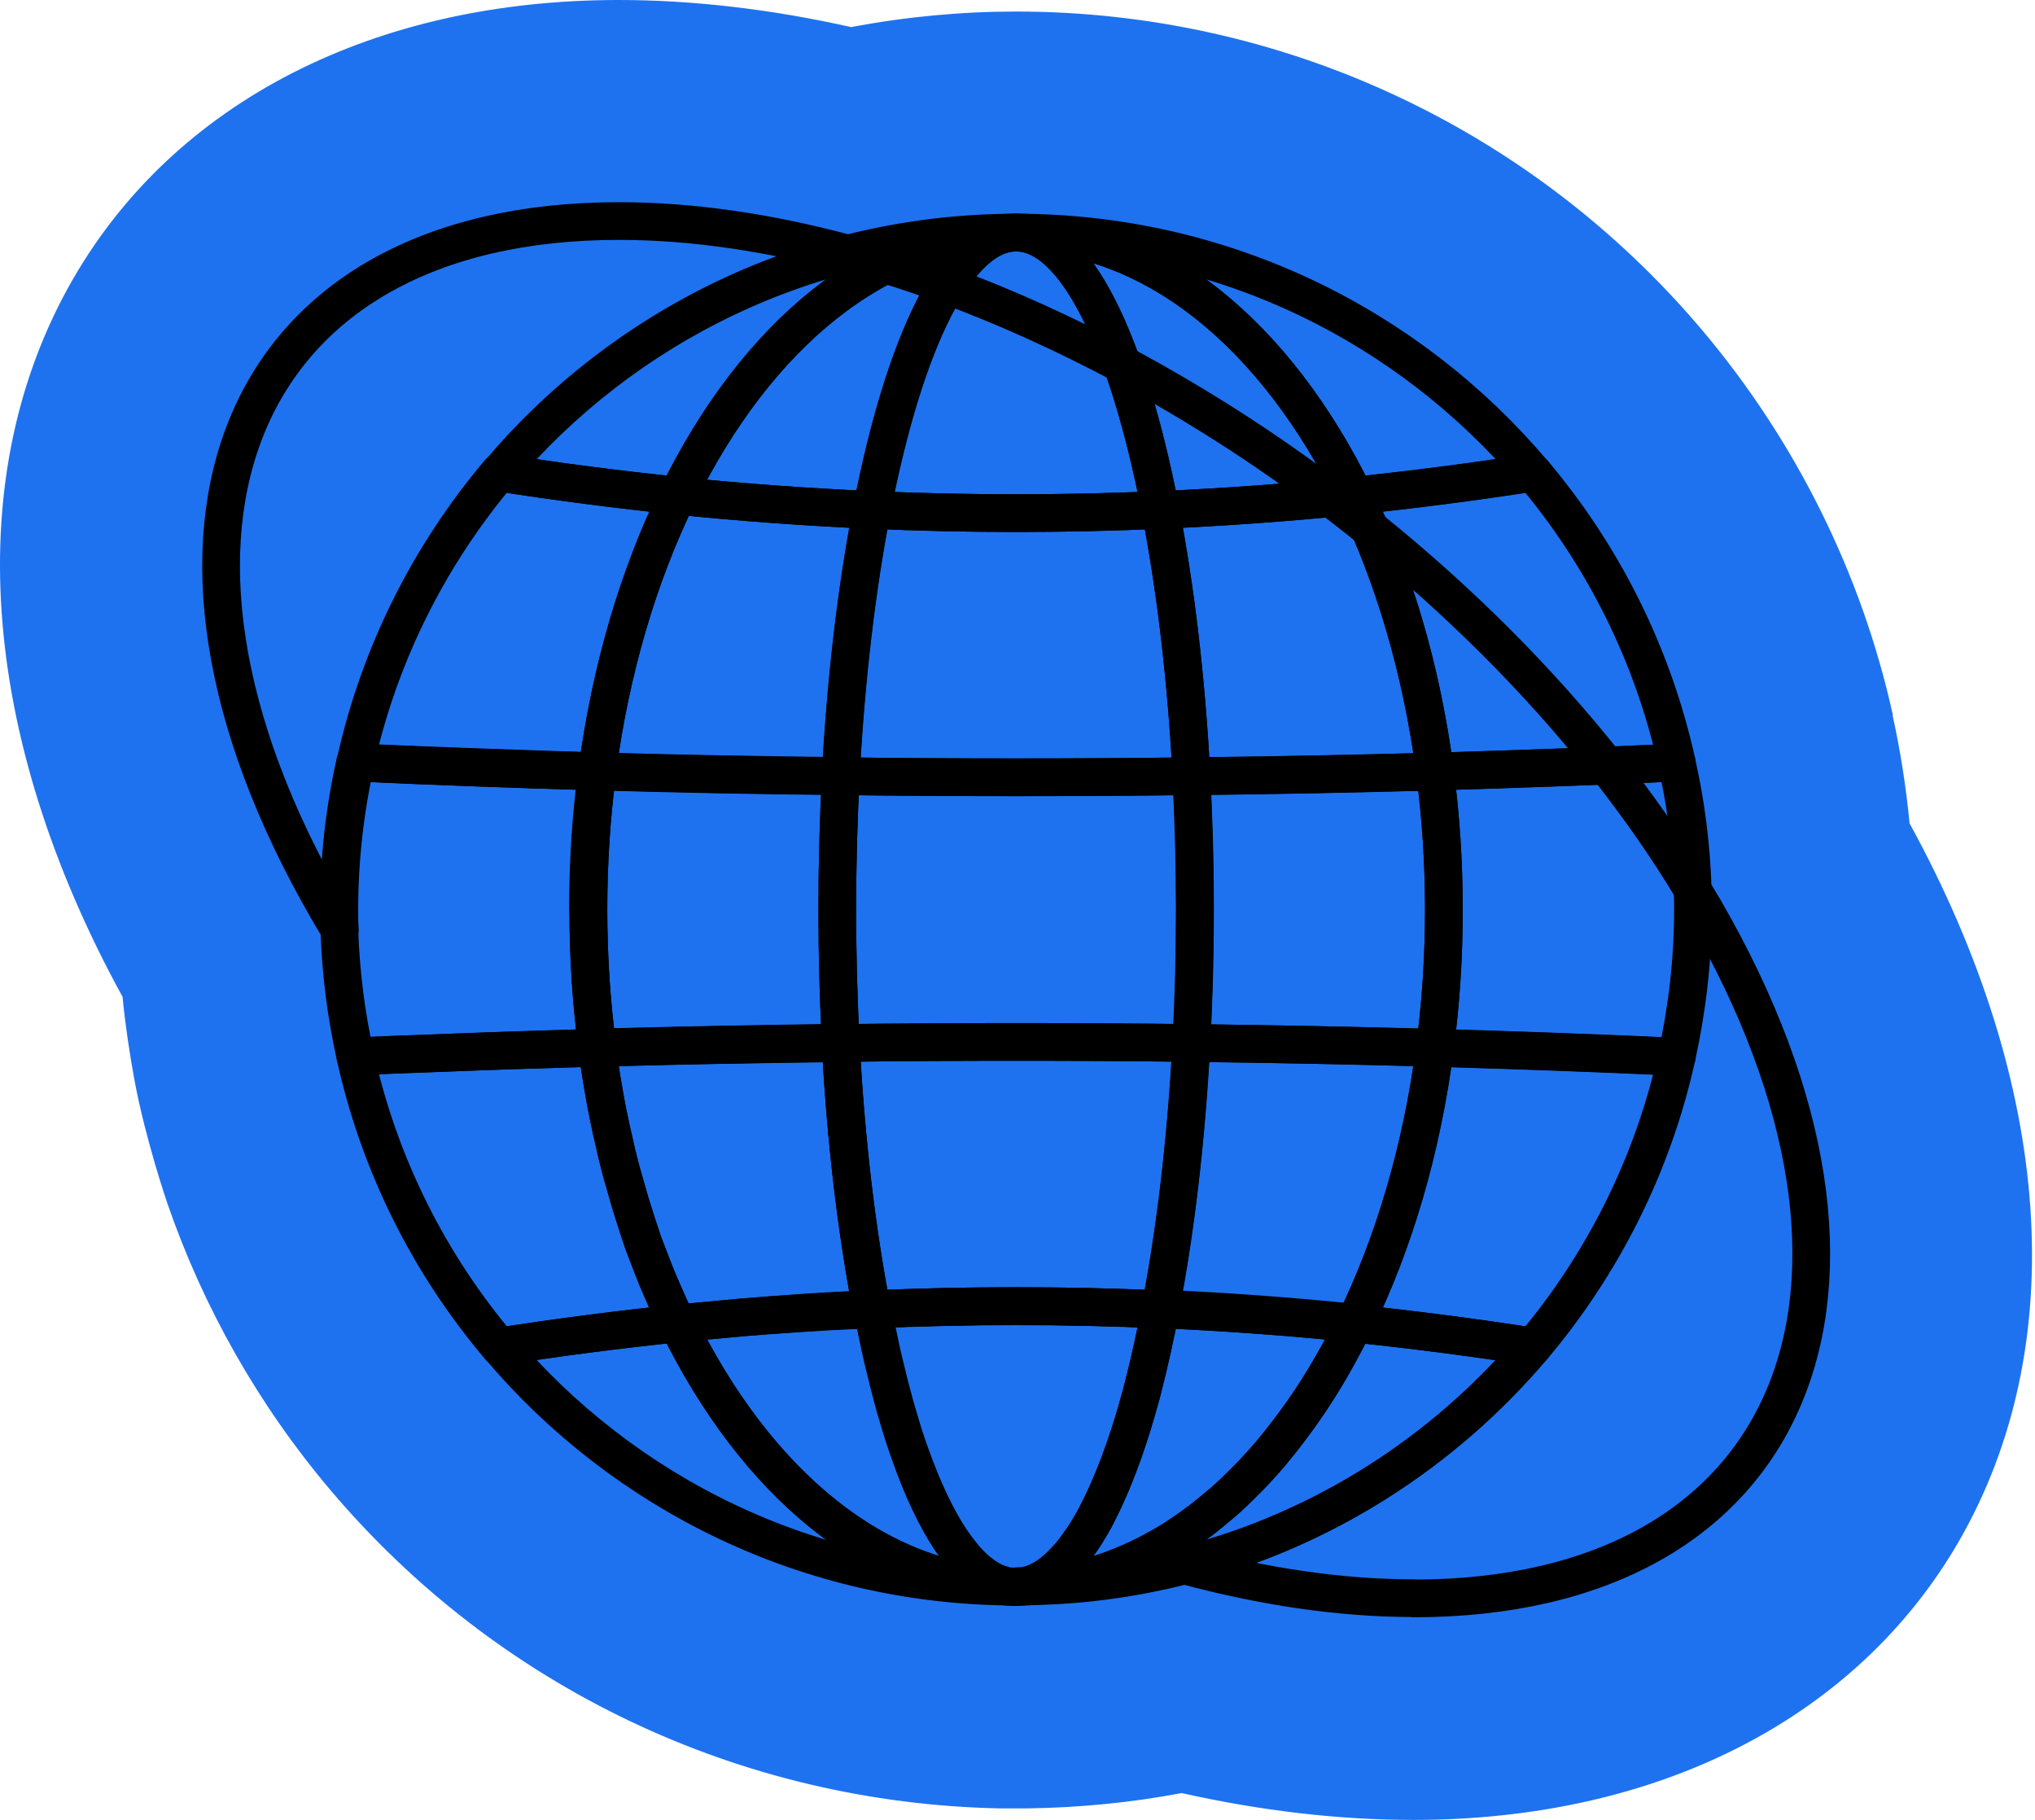
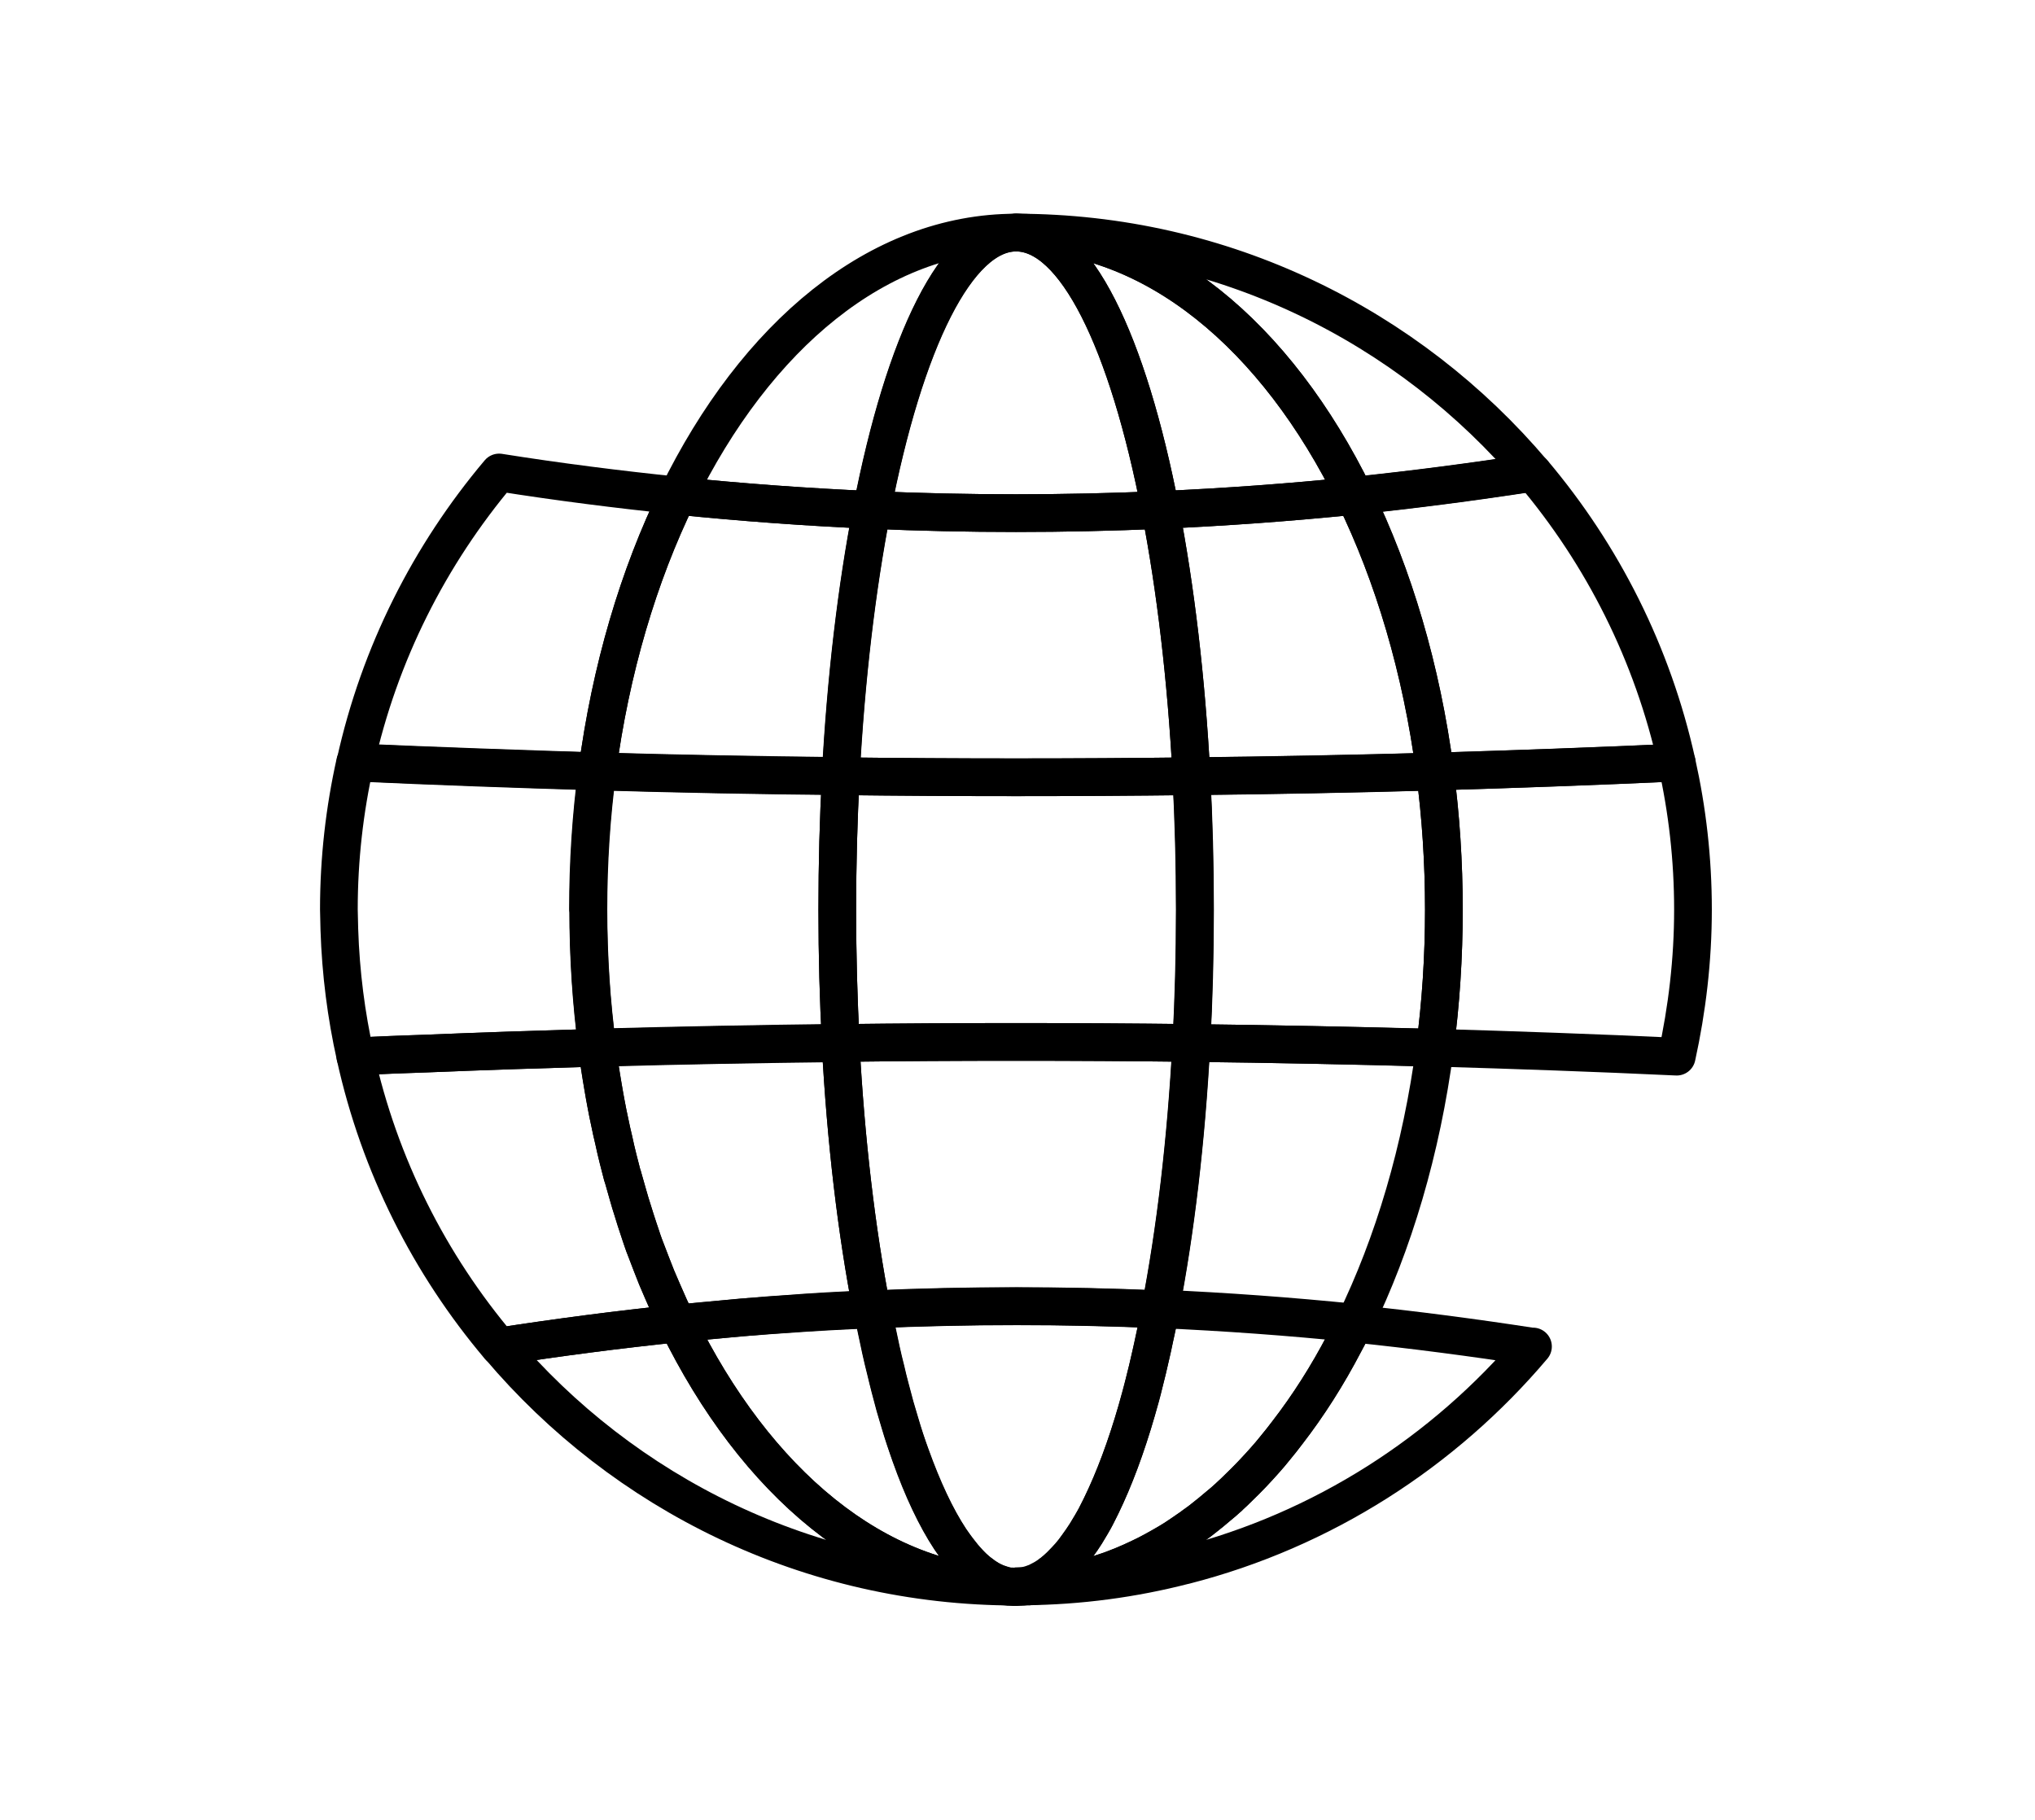
<svg xmlns="http://www.w3.org/2000/svg" width="426" height="381" viewBox="0 0 426 381" fill="none">
-   <path d="M396.242 149.676C389.73 120.126 375.867 92.252 356.282 69.066C320.466 26.689 268.124 2.417 212.722 2.417C201.228 2.417 189.635 3.502 178.189 5.673C161.416 1.924 145.087 -0 129.497 -0C78.339 -0 36.751 21.262 15.341 58.311C-8.29 99.209 -4.442 153.771 25.651 208.679C26.243 214.697 27.131 220.617 28.216 226.488C30.535 238.772 34.975 251.747 34.975 251.747C42.523 273.7 54.166 294.222 69.163 311.933C104.14 353.324 155.003 377.497 209.318 378.582H209.664H215.09C225.894 378.434 236.698 377.398 247.354 375.375C264.128 379.125 280.408 381 295.898 381C347.057 381 388.644 359.737 410.055 322.688C433.636 281.79 429.838 227.277 399.744 172.37C399.004 164.723 397.82 157.126 396.192 149.775L396.242 149.676Z" fill="#1E72EF" />
  <path d="M283.562 103.796C295.994 102.514 308.426 100.886 320.907 98.962C294.909 68.227 256.084 48.691 212.72 48.691C241.58 48.691 267.184 70.299 283.562 103.796Z" stroke="black" stroke-width="7.893" stroke-linecap="round" stroke-linejoin="round" />
-   <path d="M212.721 48.691C169.357 48.691 130.532 68.227 104.533 98.962C117.014 100.886 129.446 102.514 141.878 103.796C158.257 70.299 183.91 48.691 212.721 48.691Z" stroke="black" stroke-width="7.893" stroke-linecap="round" stroke-linejoin="round" />
  <path d="M141.827 103.797C133.687 120.472 127.816 140.106 125.004 161.517C108.132 161.024 91.261 160.432 74.389 159.642C79.421 136.85 89.928 116.18 104.482 98.913C116.914 100.886 129.395 102.465 141.827 103.748V103.797Z" stroke="black" stroke-width="7.893" stroke-linecap="round" stroke-linejoin="round" />
  <path d="M302.257 190.426C302.257 200.342 301.615 210.012 300.382 219.336C317.254 219.829 334.126 220.421 350.998 221.21C353.168 211.294 354.402 201.033 354.402 190.426C354.402 179.82 353.218 169.559 350.998 159.643C334.126 160.383 317.254 161.024 300.382 161.517C301.615 170.841 302.257 180.51 302.257 190.426Z" stroke="black" stroke-width="7.893" stroke-linecap="round" stroke-linejoin="round" />
  <path d="M300.386 161.517C317.258 161.024 334.13 160.432 351.002 159.642C345.97 136.85 335.462 116.13 320.909 98.913C308.427 100.837 295.995 102.465 283.563 103.748C291.703 120.422 297.574 140.057 300.386 161.467V161.517Z" stroke="black" stroke-width="7.893" stroke-linecap="round" stroke-linejoin="round" />
  <path d="M215.384 332.11C215.088 332.11 214.792 332.11 214.496 332.11C213.904 332.11 213.312 332.11 212.72 332.11C213.608 332.11 214.545 332.11 215.384 332.061V332.11Z" stroke="black" stroke-width="7.893" stroke-linecap="round" stroke-linejoin="round" />
-   <path d="M351.002 221.21C345.97 244.001 335.413 264.722 320.909 281.939C308.427 280.015 295.995 278.387 283.563 277.104C291.753 260.43 297.623 240.795 300.386 219.384C317.258 219.878 334.13 220.47 351.002 221.259V221.21Z" stroke="black" stroke-width="7.893" stroke-linecap="round" stroke-linejoin="round" />
  <path d="M212.721 332.16C169.357 332.16 130.532 312.624 104.533 281.889C116.965 279.965 129.446 278.337 141.878 277.055C158.109 310.256 183.466 331.765 211.931 332.16C212.178 332.16 212.474 332.16 212.721 332.16Z" stroke="black" stroke-width="7.893" stroke-linecap="round" stroke-linejoin="round" />
  <path d="M300.385 219.335C297.573 240.746 291.703 260.38 283.563 277.055C269.996 275.674 256.429 274.687 242.912 274.095C246.069 257.815 248.339 238.871 249.424 218.349C266.444 218.546 283.415 218.891 300.435 219.335H300.385Z" stroke="black" stroke-width="7.893" stroke-linecap="round" stroke-linejoin="round" />
  <path d="M300.385 161.516C297.573 140.105 291.703 120.471 283.563 103.796C269.996 105.177 256.429 106.164 242.912 106.756C246.069 123.036 248.339 141.98 249.424 162.502C266.395 162.305 283.415 161.96 300.435 161.516H300.385Z" stroke="black" stroke-width="7.893" stroke-linecap="round" stroke-linejoin="round" />
  <path d="M182.477 106.756C168.96 106.164 155.393 105.177 141.827 103.796C133.687 120.471 127.816 140.105 125.004 161.516C142.024 162.009 158.994 162.354 176.014 162.502C177.1 141.98 179.369 123.036 182.526 106.756H182.477Z" stroke="black" stroke-width="7.893" stroke-linecap="round" stroke-linejoin="round" />
  <path d="M175.274 190.425C175.274 199.995 175.52 209.319 176.013 218.298C158.994 218.495 142.023 218.841 125.052 219.285C123.819 209.961 123.178 200.291 123.178 190.375C123.178 180.46 123.819 170.79 125.052 161.466C142.023 161.96 159.043 162.256 176.013 162.453C175.52 171.481 175.274 180.805 175.274 190.375V190.425Z" stroke="black" stroke-width="7.893" stroke-linecap="round" stroke-linejoin="round" />
  <path d="M300.383 161.517C283.363 162.01 266.392 162.355 249.372 162.503C249.865 171.531 250.112 180.855 250.112 190.426C250.112 199.996 249.865 209.32 249.372 218.348C266.343 218.546 283.363 218.891 300.383 219.384C301.616 210.06 302.257 200.391 302.257 190.475C302.257 180.559 301.616 170.89 300.383 161.566V161.517Z" stroke="black" stroke-width="7.893" stroke-linecap="round" stroke-linejoin="round" />
  <path d="M141.827 103.796C155.394 105.178 168.96 106.164 182.478 106.756C189.286 71.533 200.287 48.691 212.67 48.691C183.81 48.691 158.206 70.299 141.827 103.796Z" stroke="black" stroke-width="7.893" stroke-linecap="round" stroke-linejoin="round" />
  <path d="M211.928 332.16C183.413 331.766 158.106 310.256 141.875 277.055C143.552 276.907 145.23 276.71 146.907 276.562C149.768 276.315 152.58 276.069 155.442 275.773C156.083 275.773 156.724 275.674 157.366 275.625C159.536 275.427 161.707 275.279 163.878 275.131C170.094 274.638 176.31 274.293 182.575 274.046C182.871 275.526 183.167 276.907 183.463 278.338C184.055 281.199 184.647 283.962 185.337 286.675C185.633 287.958 185.979 289.24 186.275 290.474C186.62 291.806 186.965 293.088 187.311 294.371C187.656 295.555 188.001 296.739 188.347 297.874C189.037 300.242 189.827 302.462 190.567 304.632C193.083 311.736 195.895 317.656 198.855 322.146C199.299 322.787 199.743 323.428 200.187 324.02C200.433 324.316 200.68 324.612 200.877 324.908C201.321 325.5 201.815 326.092 202.259 326.586C202.505 326.832 202.752 327.079 202.949 327.326C203.393 327.77 203.788 328.164 204.183 328.51C204.577 328.904 205.021 329.2 205.416 329.496C205.811 329.792 206.205 330.088 206.551 330.286C207.044 330.631 207.537 330.878 208.08 331.124C208.475 331.322 208.82 331.47 209.215 331.568C209.609 331.716 209.955 331.815 210.349 331.914C210.744 332.012 211.139 332.111 211.484 332.111C211.632 332.111 211.731 332.111 211.879 332.111L211.928 332.16Z" stroke="black" stroke-width="7.893" stroke-linecap="round" stroke-linejoin="round" />
  <path d="M215.384 332.11C215.088 332.11 214.792 332.11 214.496 332.11C213.904 332.11 213.312 332.11 212.72 332.11C213.608 332.11 214.545 332.11 215.384 332.061V332.11Z" stroke="black" stroke-width="7.893" stroke-linecap="round" stroke-linejoin="round" />
  <path d="M242.912 106.756C256.429 106.164 269.996 105.178 283.562 103.796C267.184 70.299 241.53 48.691 212.72 48.691C225.152 48.691 236.104 71.582 242.912 106.756Z" stroke="black" stroke-width="7.893" stroke-linecap="round" stroke-linejoin="round" />
  <path d="M176.016 162.502C175.523 171.53 175.276 180.854 175.276 190.425C175.276 199.995 175.523 209.319 176.016 218.347C200.486 218.051 224.955 218.051 249.424 218.347C249.917 209.319 250.164 199.995 250.164 190.425C250.164 180.854 249.917 171.53 249.424 162.502C224.955 162.798 200.486 162.798 176.016 162.502Z" stroke="black" stroke-width="7.893" stroke-linecap="round" stroke-linejoin="round" />
  <path d="M182.479 106.756C202.606 107.644 222.734 107.644 242.912 106.756C236.104 71.533 225.102 48.691 212.72 48.691C200.337 48.691 189.336 71.582 182.528 106.756H182.479Z" stroke="black" stroke-width="7.893" stroke-linecap="round" stroke-linejoin="round" />
  <path d="M249.422 162.503C248.337 141.98 246.067 123.036 242.91 106.756C222.733 107.644 202.654 107.644 182.477 106.756C179.319 123.036 177.05 141.98 175.965 162.503C200.434 162.799 224.903 162.799 249.373 162.503H249.422Z" stroke="black" stroke-width="7.893" stroke-linecap="round" stroke-linejoin="round" />
  <path d="M249.373 218.347C248.287 238.869 246.018 257.813 242.861 274.093C222.733 273.205 202.605 273.205 182.477 274.093C179.319 257.813 177.05 238.869 175.965 218.347C200.434 218.051 224.903 218.051 249.373 218.347Z" stroke="black" stroke-width="7.893" stroke-linecap="round" stroke-linejoin="round" />
  <path d="M123.134 190.425C123.134 200.341 123.775 210.01 125.009 219.334C113.07 219.68 101.082 220.074 89.094 220.568C84.161 220.716 79.277 220.962 74.393 221.16C72.469 212.576 71.334 203.696 71.038 194.618C71.038 193.188 70.939 191.806 70.939 190.376C70.939 179.818 72.124 169.508 74.344 159.592C91.215 160.332 108.087 160.924 124.959 161.466C123.726 170.79 123.085 180.46 123.085 190.376L123.134 190.425Z" stroke="black" stroke-width="7.893" stroke-linecap="round" stroke-linejoin="round" />
  <path d="M141.827 277.054C129.395 278.336 116.963 279.964 104.482 281.888C89.928 264.671 79.421 243.951 74.389 221.159C79.322 220.913 84.206 220.715 89.09 220.567C101.028 220.074 113.016 219.679 125.004 219.334C125.35 222.097 125.794 224.81 126.238 227.523C126.435 228.707 126.682 229.941 126.879 231.125C127.126 232.407 127.372 233.739 127.668 235.022C127.915 236.206 128.162 237.39 128.458 238.574C128.754 239.906 129.05 241.287 129.395 242.619C129.691 243.803 129.987 244.938 130.283 246.072C130.283 246.171 130.332 246.27 130.382 246.319C130.727 247.553 131.072 248.786 131.418 249.97C131.763 251.154 132.108 252.387 132.503 253.571C132.898 254.755 133.243 255.939 133.638 257.123C133.934 257.962 134.23 258.8 134.476 259.639C134.723 260.28 134.92 260.922 135.167 261.514C135.562 262.5 135.907 263.487 136.302 264.474C137.042 266.447 137.831 268.371 138.67 270.246C139.656 272.564 140.692 274.834 141.778 277.054H141.827Z" stroke="black" stroke-width="7.893" stroke-linecap="round" stroke-linejoin="round" />
  <path d="M182.482 274.094C176.217 274.39 170.001 274.735 163.785 275.179C161.614 275.327 159.443 275.475 157.273 275.673C156.631 275.673 155.99 275.771 155.349 275.821C152.537 276.067 149.675 276.314 146.814 276.61C145.137 276.758 143.459 276.906 141.782 277.103C140.697 274.883 139.661 272.614 138.674 270.295C137.836 268.421 137.046 266.497 136.306 264.524C135.911 263.537 135.566 262.55 135.171 261.563C134.925 260.971 134.678 260.33 134.481 259.689C134.185 258.85 133.889 258.011 133.642 257.173C133.247 256.038 132.853 254.854 132.508 253.621C132.113 252.437 131.768 251.253 131.422 250.02C131.077 248.836 130.731 247.602 130.386 246.369C130.386 246.319 130.386 246.221 130.287 246.122C129.991 244.988 129.696 243.853 129.4 242.669C129.054 241.337 128.758 240.005 128.462 238.624C128.166 237.44 127.919 236.305 127.673 235.072C127.377 233.789 127.13 232.457 126.883 231.174C126.637 229.99 126.439 228.757 126.242 227.573C125.749 224.86 125.354 222.146 125.009 219.384C141.979 218.89 158.999 218.594 175.97 218.397C177.055 238.92 179.325 257.863 182.482 274.143V274.094Z" stroke="black" stroke-width="7.893" stroke-linecap="round" stroke-linejoin="round" />
  <path d="M242.912 274.094C242.715 275.179 242.469 276.265 242.271 277.35C242.025 278.435 241.827 279.521 241.581 280.557C241.334 281.593 241.137 282.678 240.89 283.714C240.446 285.786 239.953 287.759 239.459 289.683C238.966 291.607 238.423 293.532 237.93 295.357C235.71 303.053 233.194 309.762 230.53 315.238C230.234 315.879 229.889 316.471 229.593 317.113C229.198 317.853 228.853 318.543 228.458 319.185C228.063 319.875 227.669 320.517 227.274 321.158C226.731 322.046 226.139 322.885 225.547 323.674C225.005 324.463 224.413 325.203 223.87 325.845C223.278 326.535 222.686 327.177 222.045 327.769C221.798 327.966 221.601 328.213 221.354 328.41C221.107 328.607 220.861 328.854 220.614 329.051C220.367 329.249 220.121 329.446 219.923 329.594C219.726 329.742 219.529 329.89 219.331 330.038C218.641 330.531 217.95 330.877 217.259 331.222C216.865 331.37 216.519 331.518 216.174 331.666C215.779 331.814 215.434 331.913 215.039 332.011C214.645 332.11 214.299 332.159 213.905 332.209C213.51 332.209 213.115 332.258 212.721 332.258C212.326 332.258 211.931 332.258 211.586 332.209C211.191 332.209 210.797 332.11 210.451 332.011C210.057 331.913 209.711 331.814 209.317 331.666C208.922 331.518 208.527 331.37 208.182 331.222C207.689 331.025 207.195 330.729 206.653 330.383C206.258 330.186 205.863 329.89 205.518 329.594C205.074 329.298 204.679 328.953 204.285 328.607C203.841 328.262 203.446 327.867 203.051 327.423C202.805 327.177 202.558 326.93 202.361 326.683C201.867 326.141 201.423 325.598 200.979 325.006C200.733 324.71 200.486 324.414 200.289 324.118C199.845 323.526 199.401 322.885 198.957 322.243C195.997 317.754 193.234 311.834 190.669 304.73C189.879 302.609 189.139 300.34 188.449 297.972C188.103 296.837 187.758 295.653 187.413 294.469C187.067 293.235 186.722 291.904 186.377 290.572C186.031 289.338 185.735 288.055 185.439 286.773C184.749 284.109 184.157 281.297 183.565 278.435C183.269 277.054 182.973 275.624 182.677 274.144C202.805 273.256 222.933 273.256 243.061 274.144L242.912 274.094Z" stroke="black" stroke-width="7.893" stroke-linecap="round" stroke-linejoin="round" />
  <path d="M283.566 277.053C282.875 278.434 282.184 279.816 281.444 281.148C277.892 287.956 273.896 294.221 269.555 299.845C268.716 300.979 267.828 302.065 266.94 303.15C266.25 304.038 265.51 304.877 264.77 305.715C263.043 307.689 261.267 309.563 259.442 311.29C258.751 311.981 258.06 312.622 257.32 313.313C257.32 313.362 257.222 313.411 257.222 313.411C256.531 314.053 255.791 314.694 255.051 315.286C254.064 316.125 253.078 316.963 252.042 317.753C251.4 318.295 250.759 318.739 250.068 319.233C249.624 319.578 249.23 319.874 248.835 320.121C247.848 320.811 246.862 321.453 245.924 322.094C245.086 322.637 244.198 323.13 243.359 323.623C242.274 324.265 241.188 324.807 240.103 325.399C237.932 326.485 235.762 327.471 233.542 328.31C232.752 328.606 231.963 328.902 231.174 329.149C230.532 329.395 229.891 329.593 229.2 329.741C228.115 330.086 227.079 330.333 225.994 330.579C225.106 330.777 224.267 330.974 223.379 331.122C222.639 331.27 221.948 331.369 221.258 331.517C220.764 331.517 220.32 331.665 219.827 331.665C219.186 331.763 218.544 331.813 217.903 331.911C217.064 332.01 216.275 332.059 215.436 332.059C214.548 332.059 213.66 332.109 212.772 332.109C213.167 332.109 213.562 332.109 213.956 332.059C214.351 332.01 214.696 331.961 215.091 331.862C215.486 331.763 215.831 331.665 216.226 331.517C216.621 331.369 216.966 331.27 217.311 331.073C218.002 330.727 218.692 330.382 219.383 329.889C219.58 329.741 219.778 329.642 219.975 329.445C220.222 329.297 220.468 329.099 220.666 328.902C220.912 328.754 221.159 328.507 221.406 328.261C221.652 328.063 221.85 327.866 222.096 327.619C222.688 327.027 223.28 326.386 223.922 325.695C224.514 325.005 225.056 324.314 225.599 323.525C226.191 322.735 226.734 321.897 227.326 321.009C227.72 320.367 228.115 319.726 228.51 319.035C228.904 318.345 229.299 317.703 229.644 316.963C229.94 316.371 230.286 315.73 230.582 315.089C233.246 309.613 235.762 302.903 237.982 295.207C238.524 293.382 239.067 291.507 239.511 289.534C240.004 287.561 240.498 285.588 240.942 283.565C241.188 282.529 241.435 281.493 241.632 280.407C241.879 279.371 242.076 278.286 242.323 277.201C242.57 276.116 242.767 275.03 242.964 273.945C256.482 274.537 270.048 275.524 283.615 276.905L283.566 277.053Z" stroke="black" stroke-width="7.893" stroke-linecap="round" stroke-linejoin="round" />
  <path d="M320.909 281.888C302.211 303.989 276.904 320.318 247.994 327.718H247.945C237.24 330.481 225.992 332.01 214.497 332.109C214.793 332.109 215.089 332.109 215.385 332.109C216.224 332.109 217.062 332.01 217.852 331.961C218.493 331.862 219.134 331.813 219.776 331.714C220.269 331.714 220.713 331.566 221.206 331.566C221.897 331.418 222.588 331.32 223.328 331.172C224.216 331.024 225.054 330.826 225.942 330.629C226.978 330.382 228.064 330.086 229.149 329.79C229.79 329.642 230.432 329.396 231.122 329.198C231.912 328.952 232.701 328.705 233.49 328.36C235.71 327.521 237.881 326.534 240.052 325.449C241.137 324.906 242.222 324.314 243.308 323.673C244.196 323.18 245.034 322.686 245.873 322.144C246.86 321.502 247.846 320.861 248.784 320.17C249.228 319.874 249.622 319.578 250.017 319.282C250.708 318.789 251.349 318.345 251.99 317.802C253.026 317.013 254.013 316.174 255 315.336C255.74 314.744 256.48 314.102 257.17 313.461C257.17 313.461 257.269 313.461 257.269 313.362C258.009 312.721 258.7 312.03 259.39 311.34C261.216 309.564 262.992 307.689 264.718 305.765C265.458 304.926 266.198 304.088 266.889 303.2C267.777 302.114 268.665 301.029 269.504 299.894C273.845 294.27 277.841 288.005 281.393 281.197C282.133 279.865 282.823 278.484 283.514 277.103C295.946 278.385 308.378 280.013 320.859 281.937L320.909 281.888Z" stroke="black" stroke-width="7.893" stroke-linecap="round" stroke-linejoin="round" />
-   <path d="M295.947 334.576C280.604 334.576 264.423 332.159 247.995 327.719C276.904 320.319 302.212 303.989 320.91 281.888C308.428 279.964 295.996 278.336 283.564 277.053C269.998 275.672 256.431 274.685 242.914 274.093C222.786 273.205 202.658 273.205 182.53 274.093C179.373 257.813 177.103 238.87 176.018 218.347C158.998 218.544 142.028 218.89 125.057 219.334C123.824 210.01 123.182 200.34 123.182 190.424C123.182 180.508 123.824 170.839 125.057 161.515C108.185 161.022 91.313 160.43 74.441 159.641C72.221 169.557 71.037 179.867 71.037 190.424C71.037 191.855 71.037 193.237 71.136 194.667C70.248 193.237 69.458 191.855 68.62 190.424C22.641 110.801 49.922 46.273 129.546 46.273C144.889 46.273 161.119 48.69 177.547 53.13C180.162 53.821 182.826 54.61 185.49 55.4C189.733 56.732 193.975 58.162 198.267 59.741C210.551 64.28 222.835 69.854 234.971 76.317C249.968 84.358 264.719 93.731 278.582 104.289C281.344 106.361 284.058 108.482 286.722 110.653C305.172 125.502 322.044 142.275 336.302 160.282C342.912 168.669 348.98 177.302 354.308 186.182V186.28C355.147 187.711 355.985 189.043 356.824 190.474C402.803 270.098 375.521 334.625 295.898 334.625L295.947 334.576Z" stroke="black" stroke-width="7.893" stroke-linecap="round" stroke-linejoin="round" />
</svg>